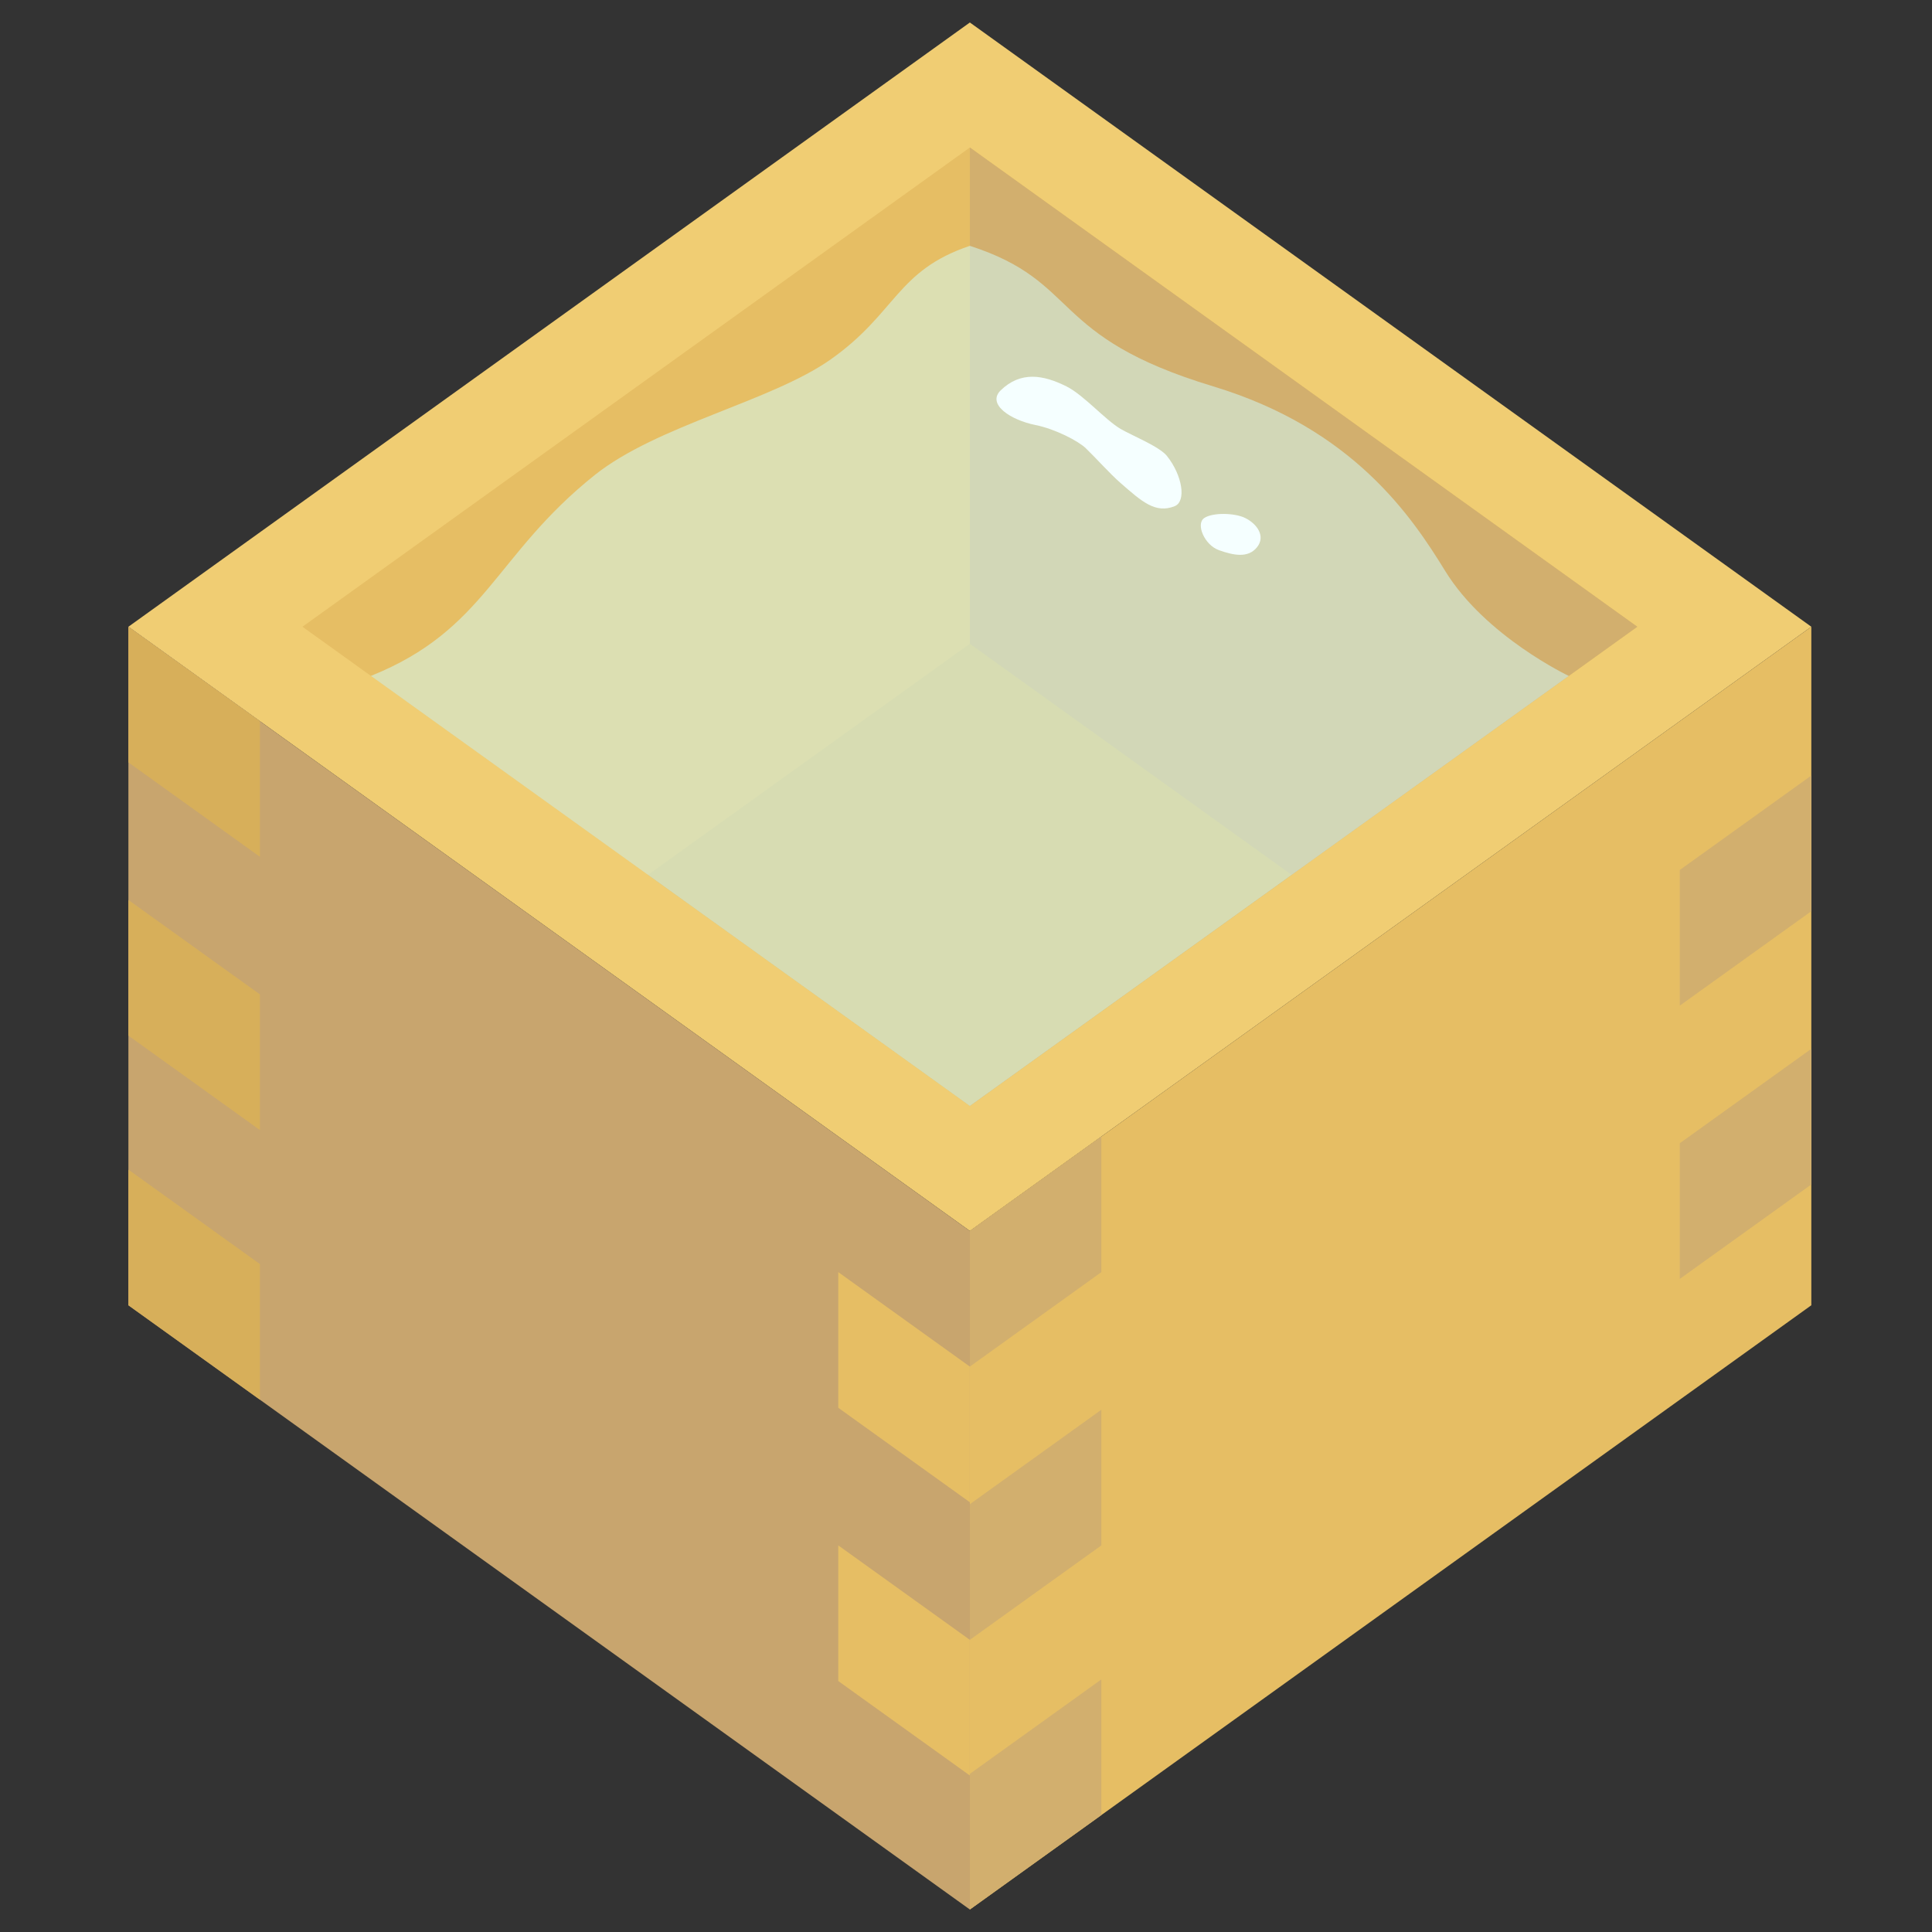
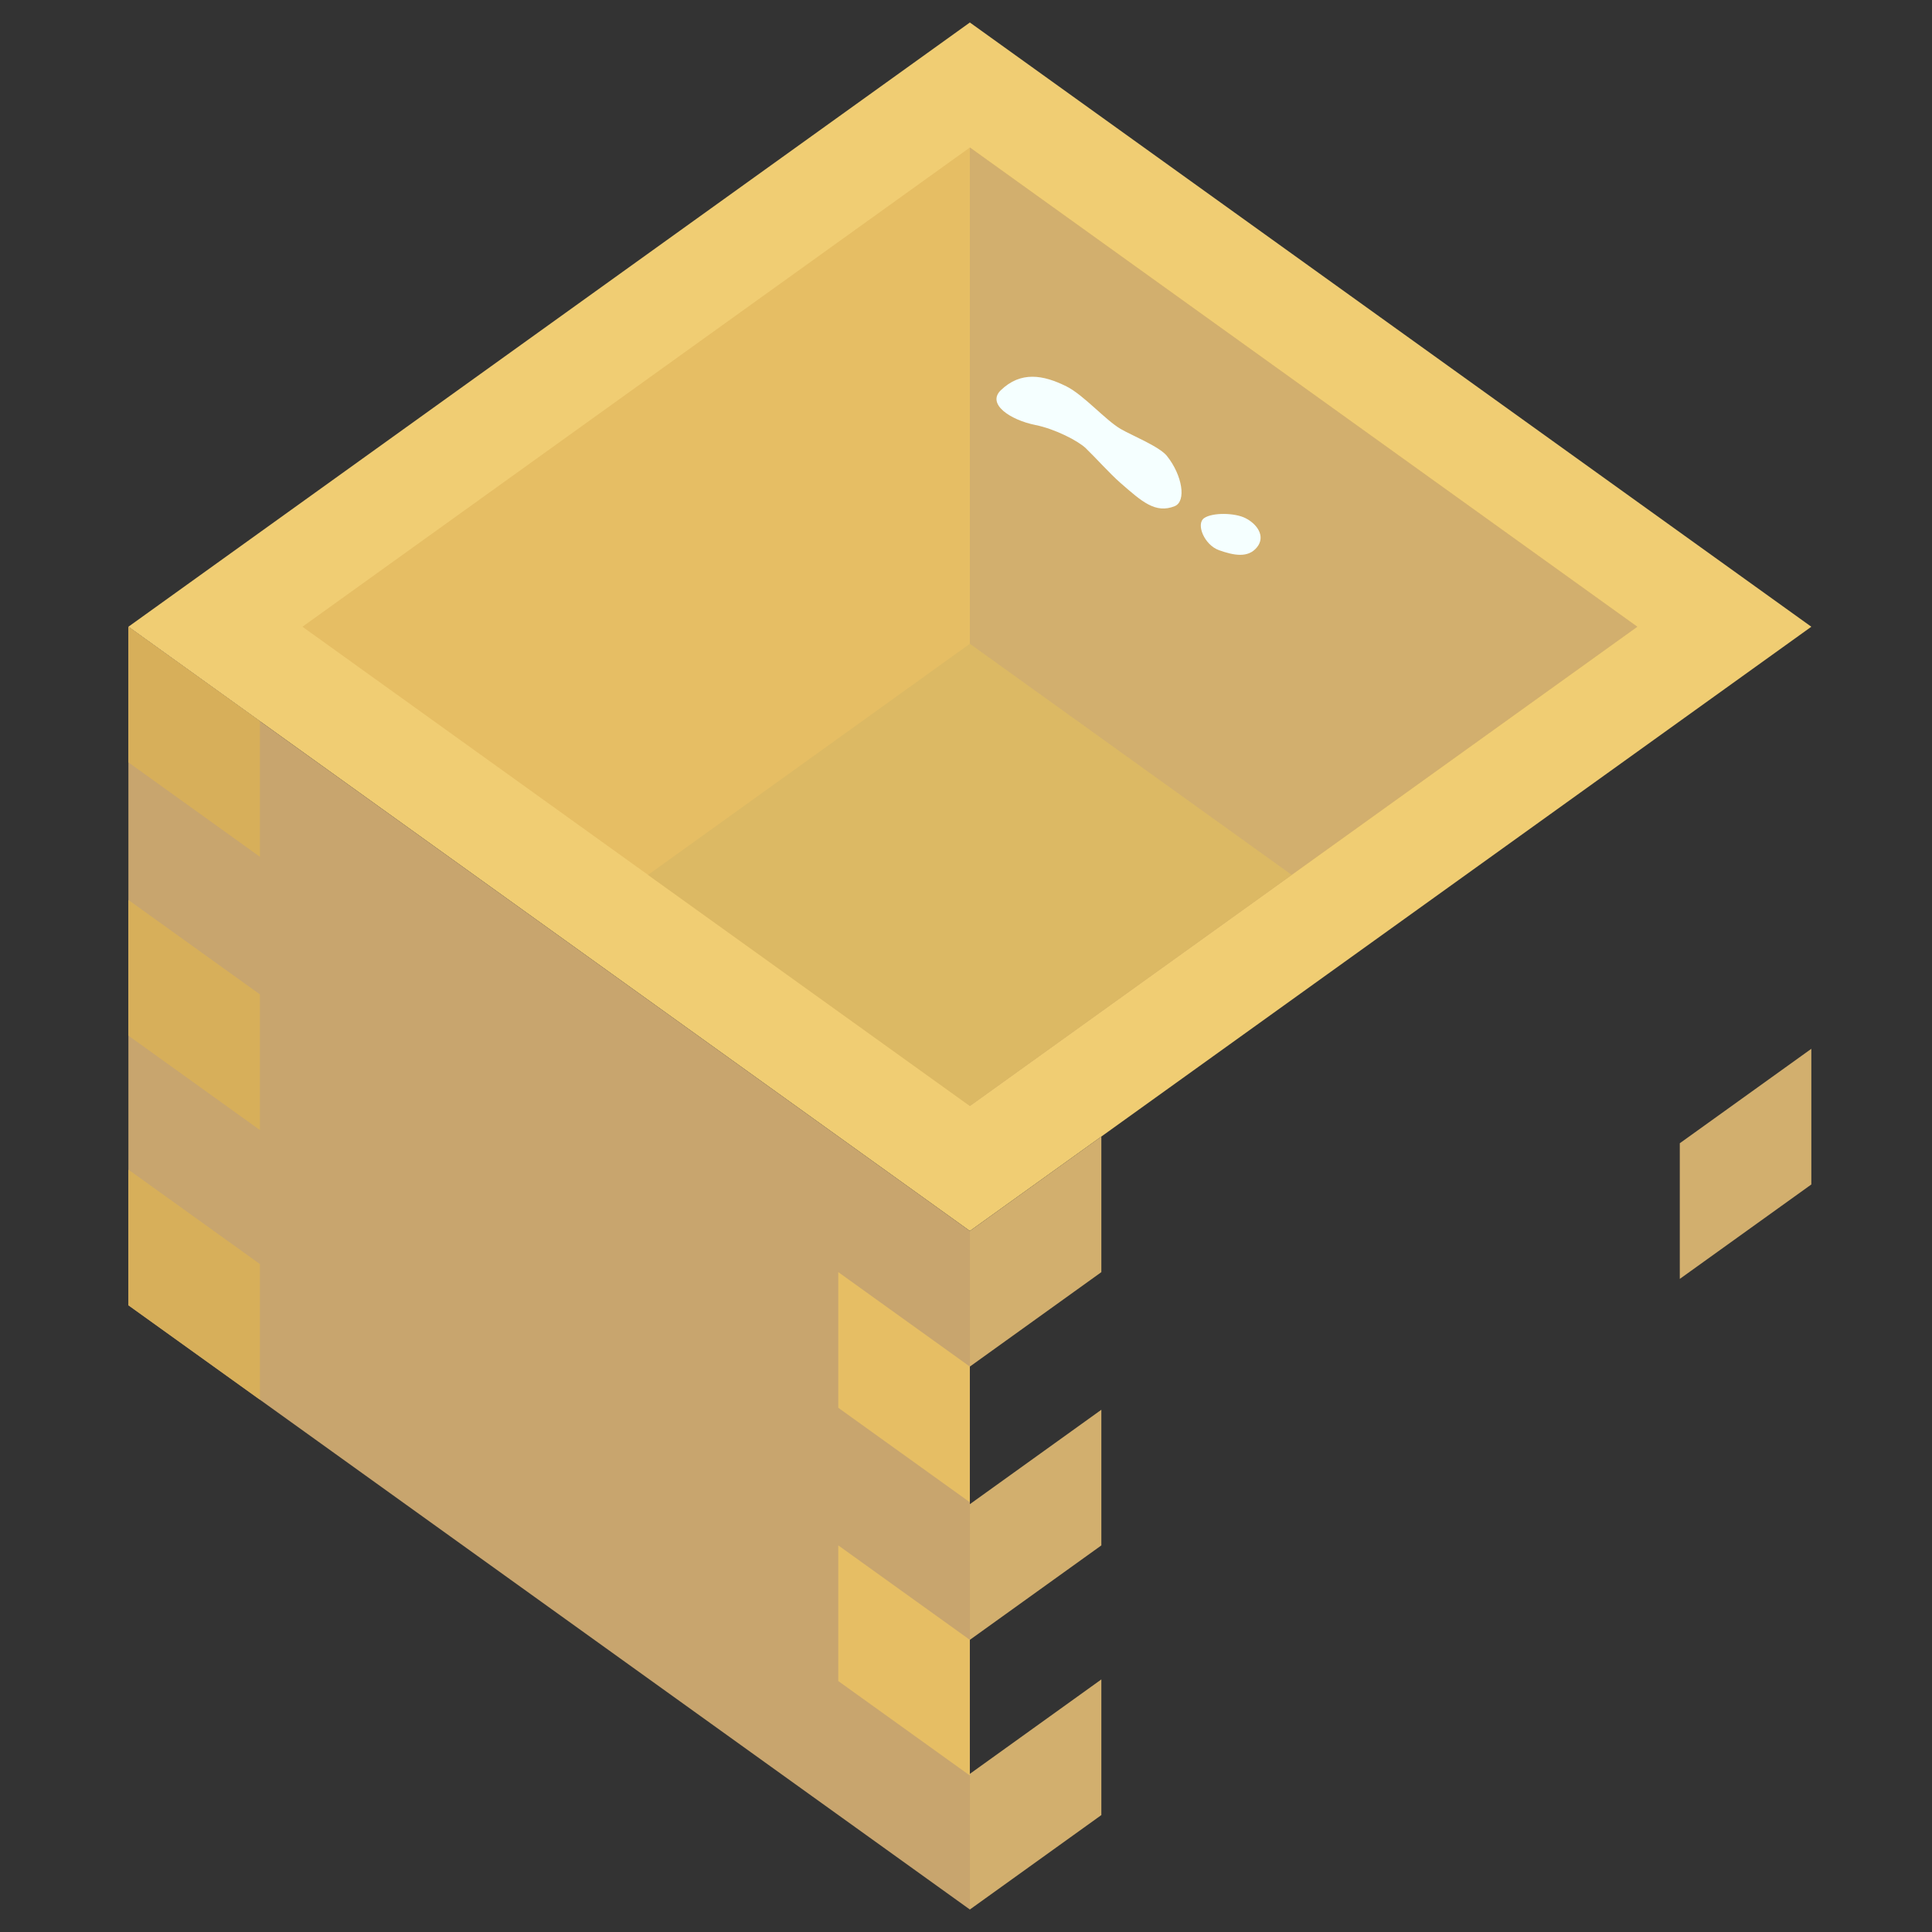
<svg xmlns="http://www.w3.org/2000/svg" id="_レイヤー_1" viewBox="0 0 500 500">
  <rect x="0" y="0" width="500" height="500" fill="#333333" stroke="none" />
  <defs>
    <style>.cls-1{fill:#d2ffff;opacity:.5;}.cls-1,.cls-2,.cls-3,.cls-4,.cls-5,.cls-6,.cls-7,.cls-8{stroke-width:0px;}.cls-2{fill:#d2af6e;}.cls-3{fill:#d7af5a;}.cls-4{fill:#c8a56e;}.cls-5{fill:#dcb964;}.cls-6{fill:#f0cd73;}.cls-7{fill:#e6be64;}.cls-8{fill:#f5ffff;}</style>
  </defs>
  <polygon class="cls-6" points="251 318.57 33.23 162.2 251 5.82 468.77 162.2 251 318.57" />
  <polygon class="cls-7" points="78.27 162.2 251 38.17 423.73 162.2 251 286.22 78.27 162.2" />
  <polygon class="cls-2" points="251 38.17 423.73 162.2 251 286.22 251 38.17" />
-   <polygon class="cls-7" points="251 494.18 251 318.57 468.77 162.2 468.77 337.8 251 494.18" />
  <polygon class="cls-4" points="33.23 337.8 33.23 162.2 251 318.57 251 494.18 33.23 337.8" />
  <polygon class="cls-5" points="167.71 226.42 251 166.61 334.29 226.42 251 286.22 167.71 226.42" />
-   <path class="cls-1" d="M96,174.92c29.79-11.99,31.89-31.16,57.85-51.93,16.19-12.95,45.69-19.08,61.15-29.99,17-12,17-23,36-29.38,29,9.38,20,23.38,63,36.38,36.28,10.97,51.42,33.79,60.05,47.82,10.4,16.9,31.95,27.11,31.95,27.11l-155,111.3-155-111.3Z" />
  <polygon class="cls-2" points="251 494.18 285.03 469.74 285.03 434.63 251 459.07 251 494.18" />
  <polygon class="cls-2" points="251 318.57 251 353.67 285.03 329.23 285.03 294.13 251 318.57" />
  <polygon class="cls-2" points="251 424.39 285.03 399.95 285.03 364.84 251 389.28 251 424.39" />
  <polygon class="cls-3" points="67.27 362.24 33.23 337.81 33.23 302.7 67.27 327.14 67.27 362.24" />
  <polygon class="cls-3" points="67.27 186.63 67.27 221.74 33.23 197.3 33.23 162.2 67.27 186.63" />
  <polygon class="cls-3" points="67.27 292.46 33.23 268.02 33.23 232.91 67.27 257.35 67.27 292.46" />
  <polygon class="cls-7" points="250.98 353.66 250.98 388.77 216.94 364.33 216.94 329.22 250.98 353.66" />
  <polygon class="cls-7" points="250.98 459.49 216.94 435.05 216.94 399.94 250.98 424.38 250.98 459.49" />
-   <polygon class="cls-2" points="434.73 225.15 434.73 260.26 468.77 235.82 468.77 200.71 434.73 225.15" />
  <polygon class="cls-2" points="434.73 330.98 468.77 306.54 468.77 271.43 434.73 295.87 434.73 330.98" />
  <path class="cls-8" d="M259,101c-3.68,3.56,2.42,7.68,9,9,5,1,11,4.08,13,6,2.63,2.53,6.24,6.6,9,9,5.47,4.77,9,8,14,6,3.09-1.24,2-8-2-13-1.97-2.47-9.28-5.39-12-7-4.01-2.37-9.53-8.76-14-11-6-3-11.83-4-17,1Z" />
  <path class="cls-8" d="M311.64,134.08c-2.21,1.5.03,6.96,3.84,8.31s7.53,2.1,9.83-.76,0-6.05-3.03-7.56c-2.7-1.35-8.43-1.49-10.65.01Z" />
</svg>